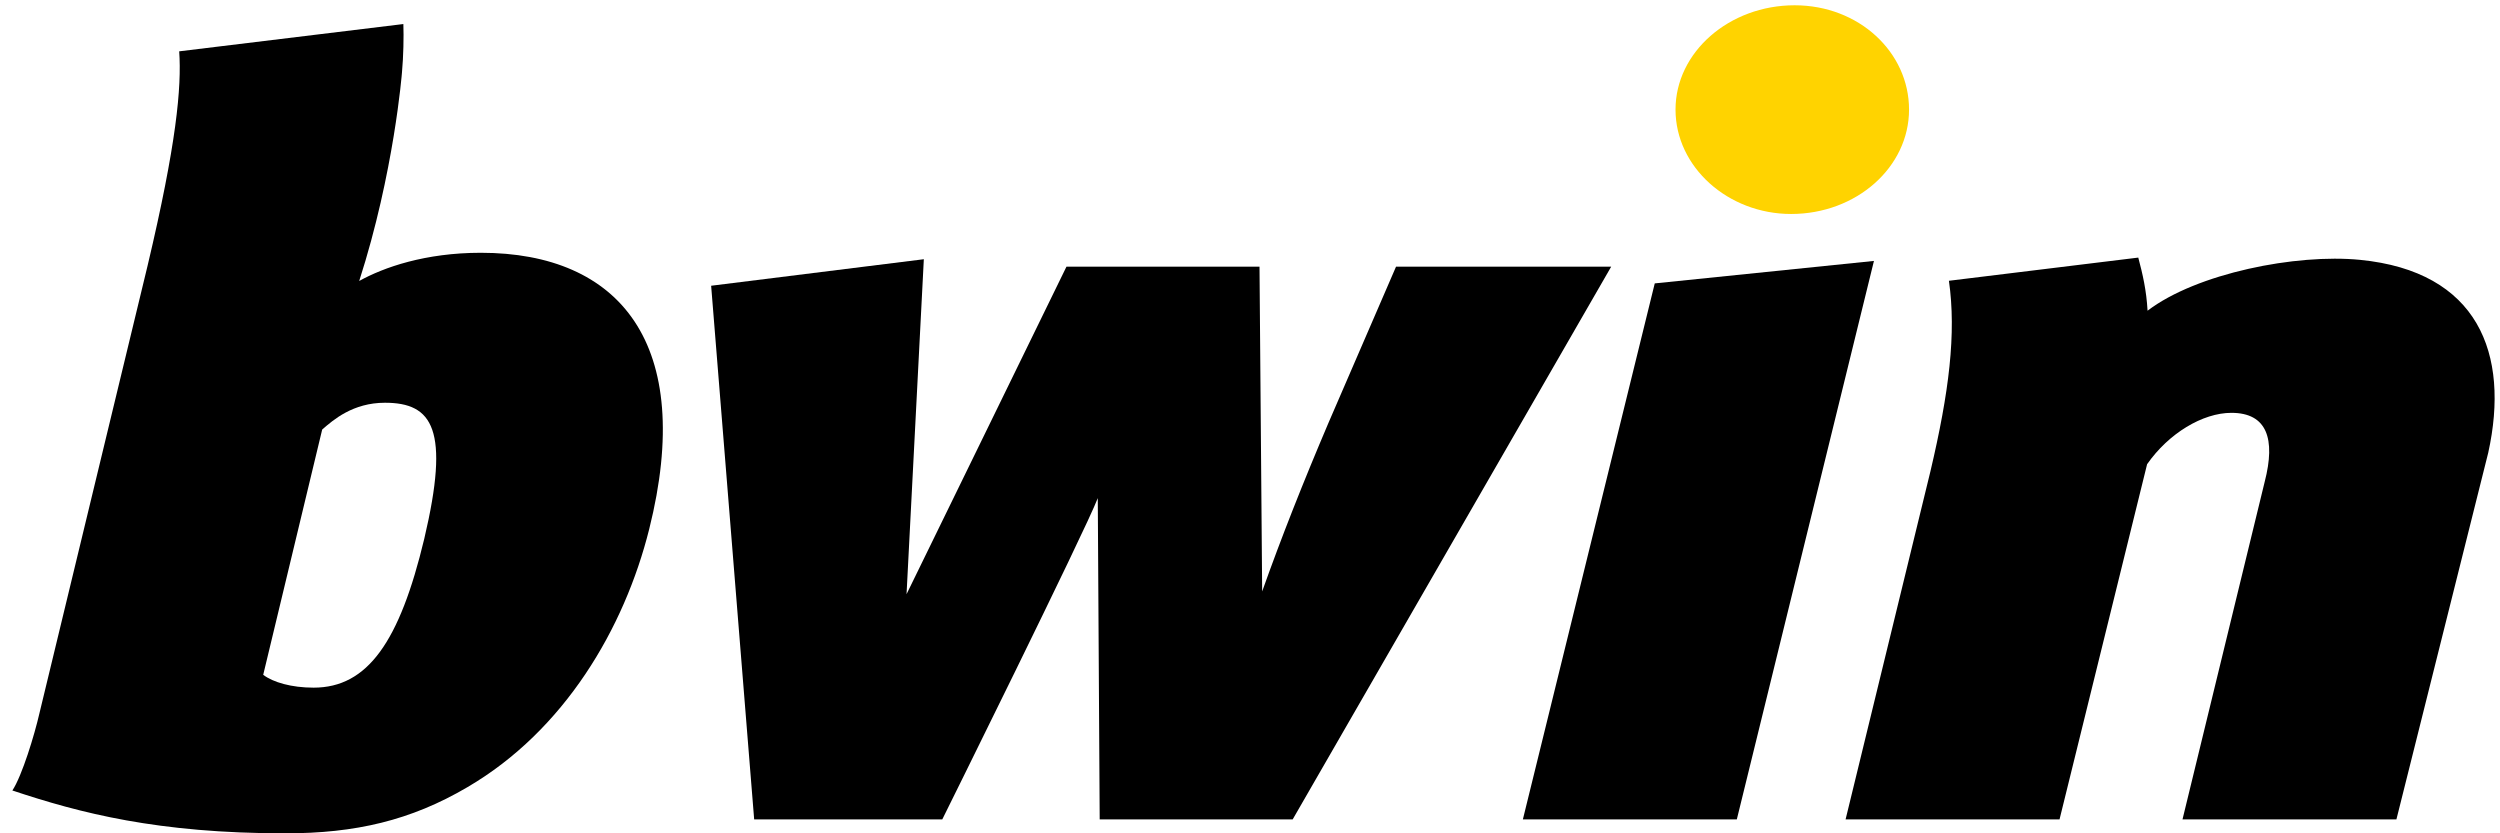
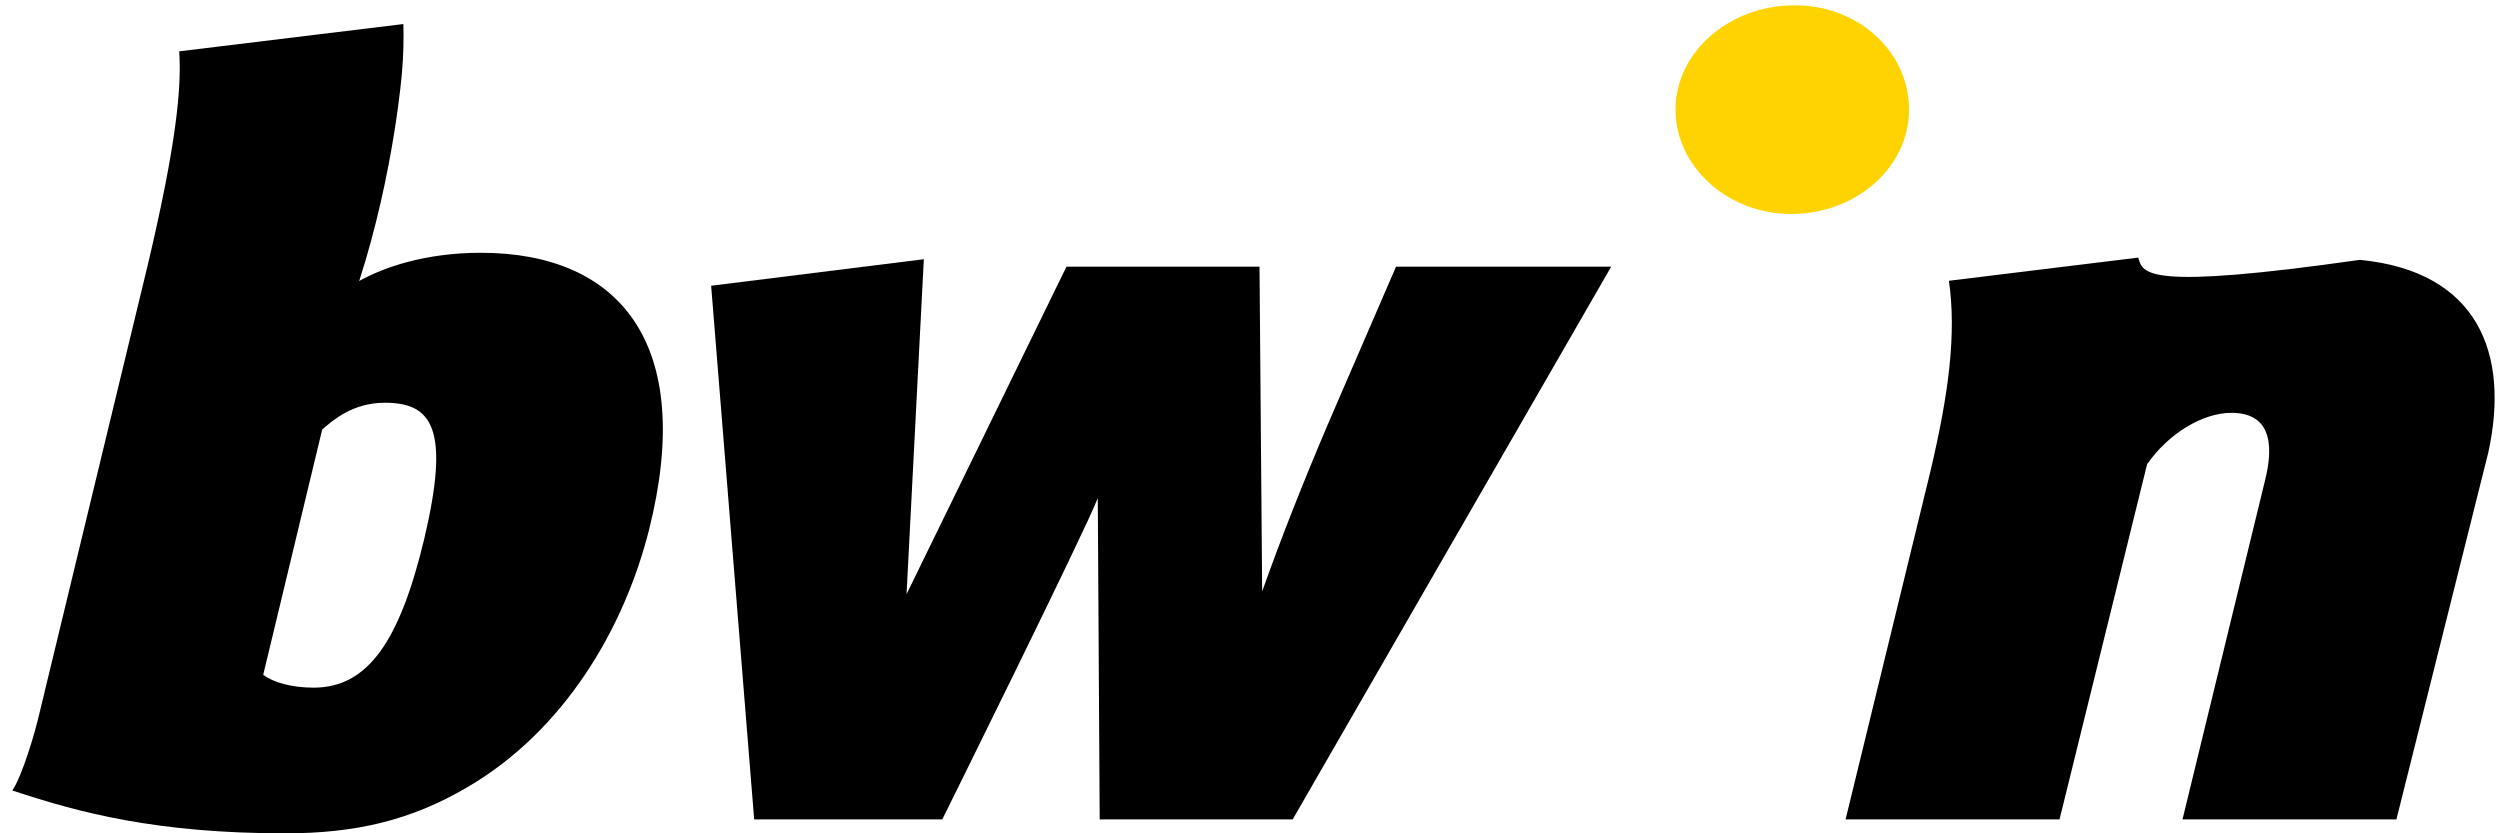
<svg xmlns="http://www.w3.org/2000/svg" width="81" height="27" viewBox="0 0 81 27" fill="none">
  <g clip-path="url(#clip0_2693_10448)">
-     <path d="M53.614 9.182L49.341 26.548H56.273L60.716 8.454L53.614 9.182Z" fill="black" />
-     <path d="M76.463 8.419C74.397 8.216 71.174 8.853 69.581 10.067C69.544 9.403 69.422 8.88 69.28 8.346L63.145 9.097C63.389 10.811 63.149 12.712 62.546 15.27L59.797 26.548H66.729L69.566 15.041C70.261 14.043 71.365 13.376 72.298 13.376C73.453 13.376 73.735 14.222 73.376 15.61L70.713 26.548H77.644L80.619 14.668C81.328 11.448 80.283 8.794 76.463 8.419Z" fill="black" />
+     <path d="M76.463 8.419C69.544 9.403 69.422 8.88 69.28 8.346L63.145 9.097C63.389 10.811 63.149 12.712 62.546 15.27L59.797 26.548H66.729L69.566 15.041C70.261 14.043 71.365 13.376 72.298 13.376C73.453 13.376 73.735 14.222 73.376 15.61L70.713 26.548H77.644L80.619 14.668C81.328 11.448 80.283 8.794 76.463 8.419Z" fill="black" />
    <path d="M61.853 3.551C61.853 1.689 60.227 0.171 58.146 0.171C56.028 0.171 54.287 1.688 54.287 3.551C54.287 5.414 55.99 6.933 58.032 6.933C60.151 6.933 61.853 5.414 61.853 3.551Z" fill="#FFD300" />
    <path fill-rule="evenodd" clip-rule="evenodd" d="M45.231 8.641L43.039 13.709C42.229 15.612 41.518 17.405 40.894 19.163L40.808 8.641H34.553L29.372 19.252L29.932 8.399L23.041 9.258L24.435 26.548H30.53C30.53 26.548 35.154 17.219 35.568 16.139L35.63 26.548H41.883L52.202 8.641H45.231Z" fill="black" />
    <path fill-rule="evenodd" clip-rule="evenodd" d="M15.578 8.19C13.779 8.19 12.431 8.662 11.638 9.104C12.771 5.59 13.024 2.345 13.024 2.345L13.024 2.346C13.072 1.819 13.084 1.193 13.069 0.779L5.806 1.663C5.887 2.828 5.716 4.671 4.782 8.607L1.277 23.113C1.118 23.807 0.719 25.126 0.401 25.612C2.592 26.341 5.101 27 9.244 27C11.515 27 13.308 26.583 15.14 25.507C18.288 23.668 20.23 20.357 21.034 17.144C22.538 11.138 20.08 8.19 15.578 8.19ZM13.746 17.457C12.949 20.788 11.913 22.28 10.161 22.28C9.444 22.28 8.846 22.106 8.528 21.864L10.439 13.917C10.798 13.604 11.435 13.049 12.472 13.049C14.025 13.049 14.582 13.916 13.746 17.457Z" fill="black" />
  </g>
  <defs>
    <clipPath id="clip0_2693_10448">
      <rect width="81" height="27" fill="white" />
    </clipPath>
  </defs>
</svg>